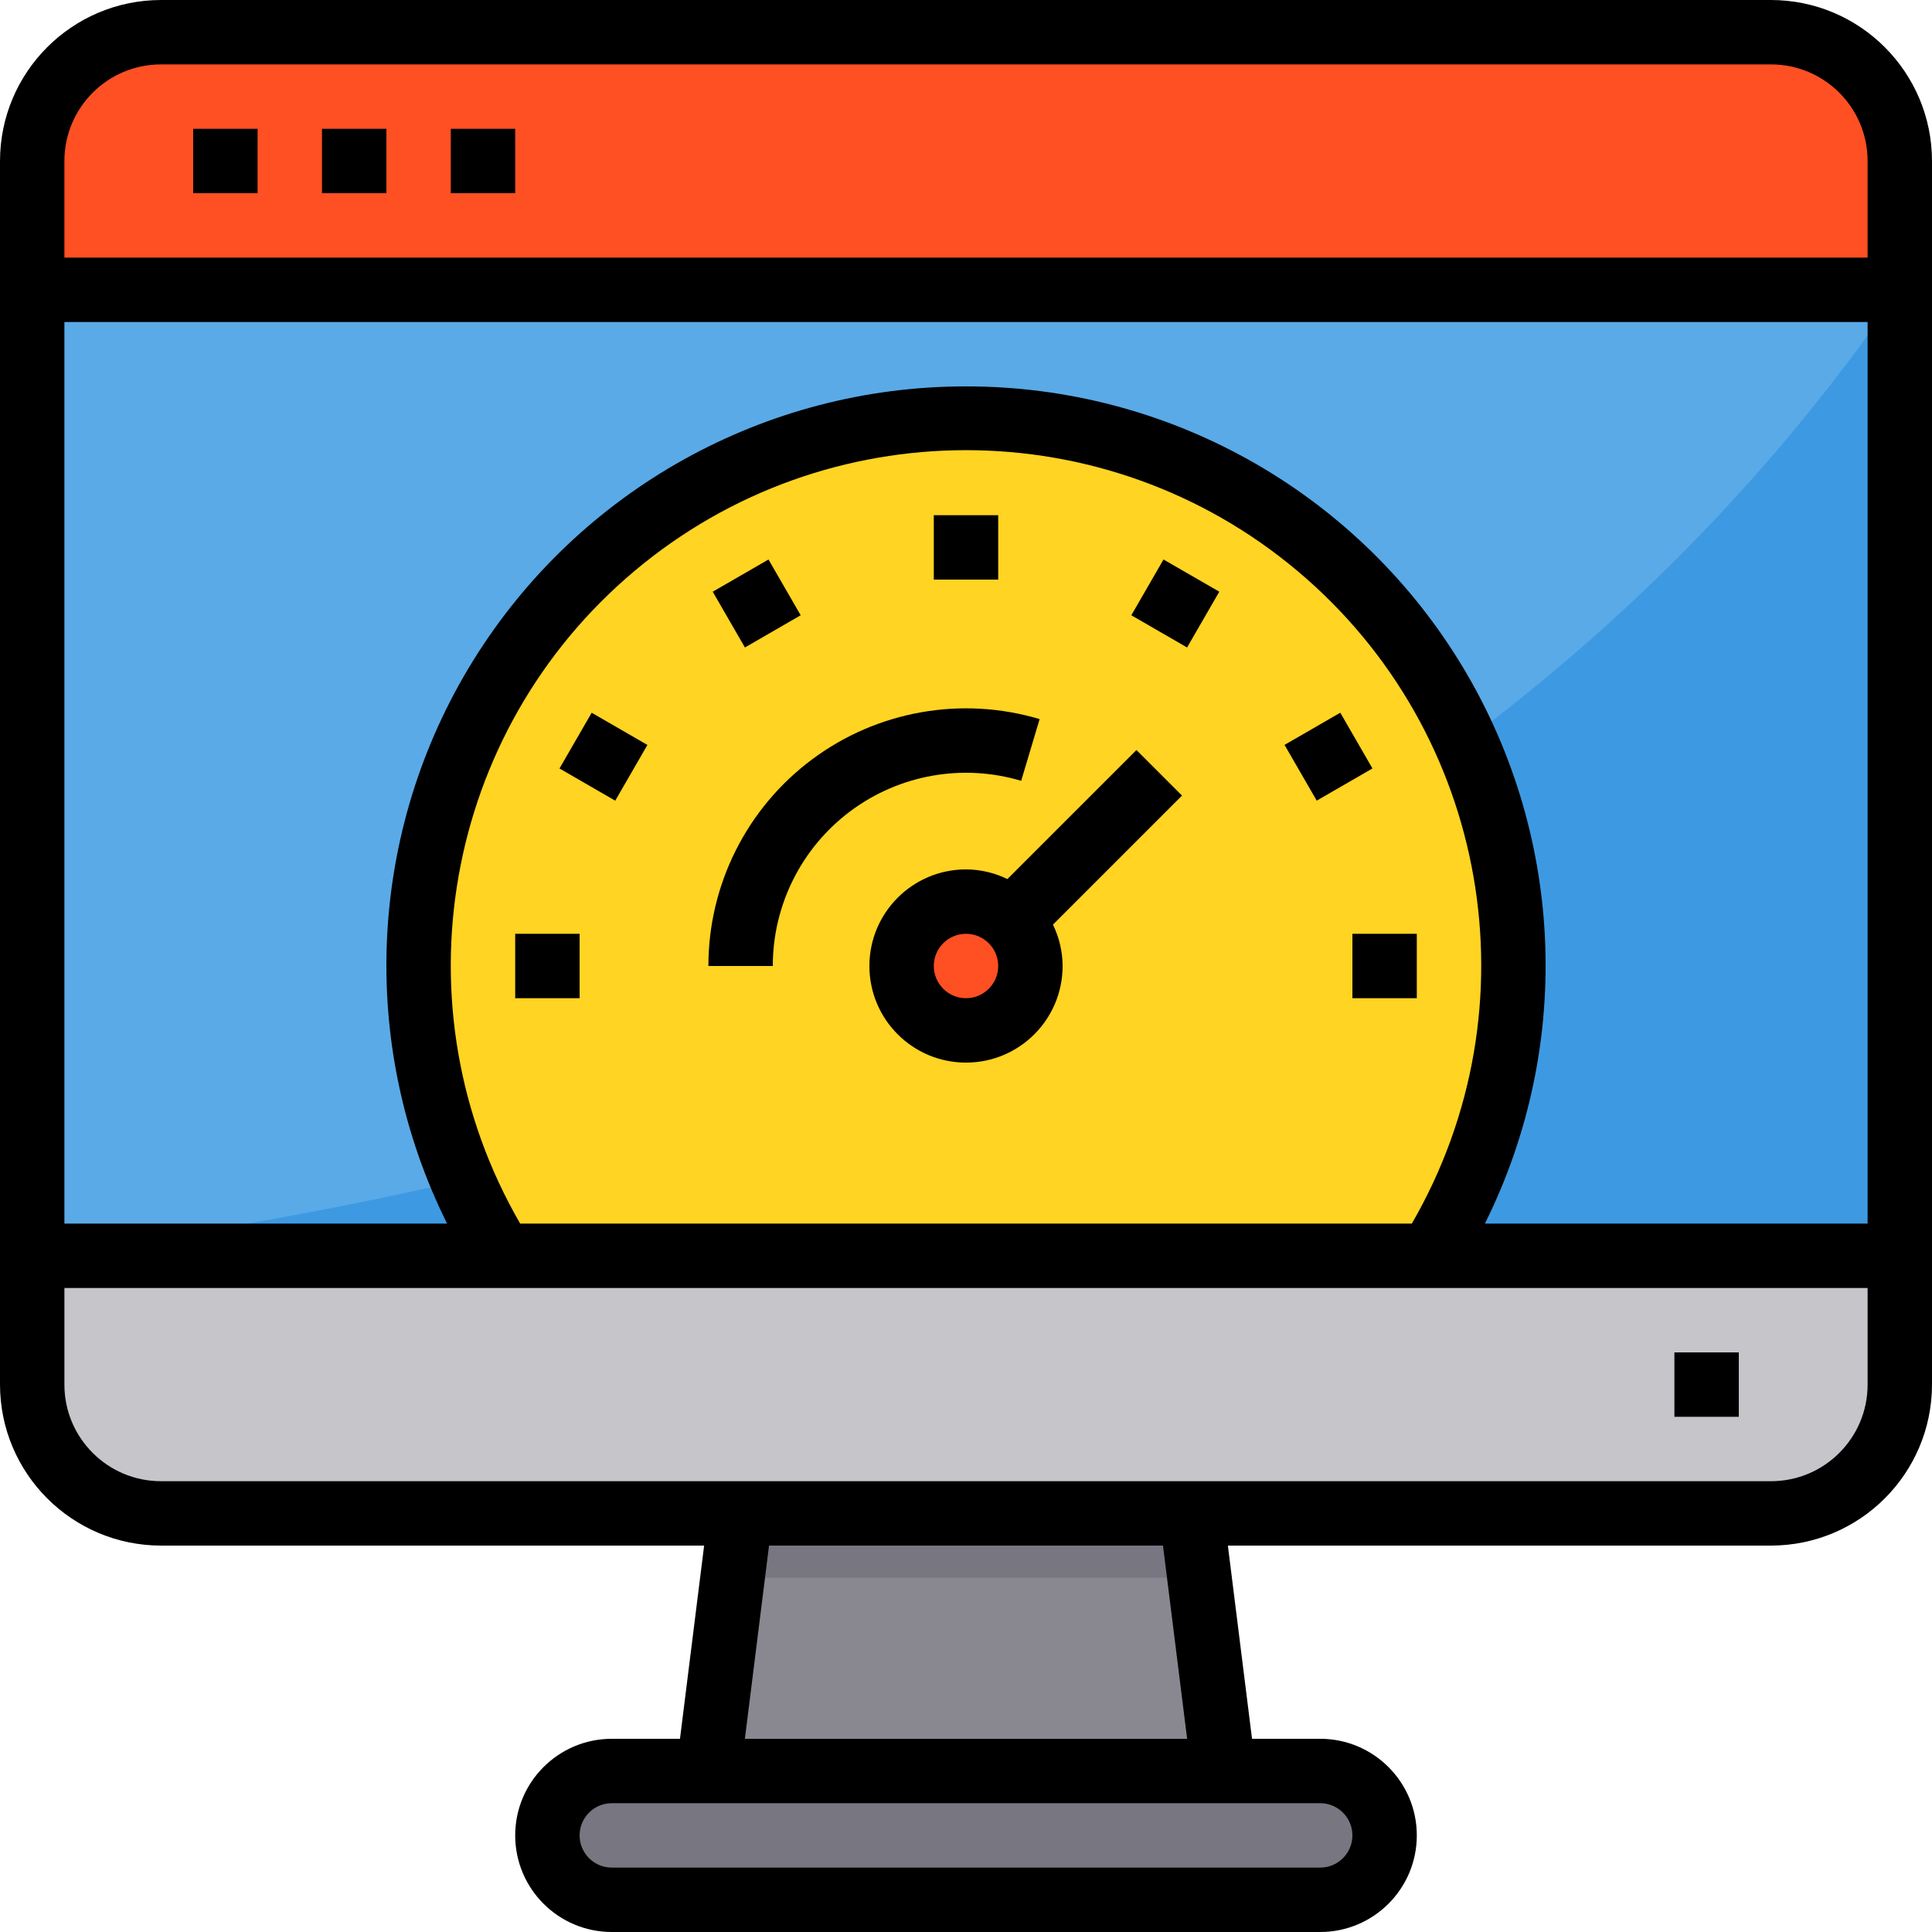
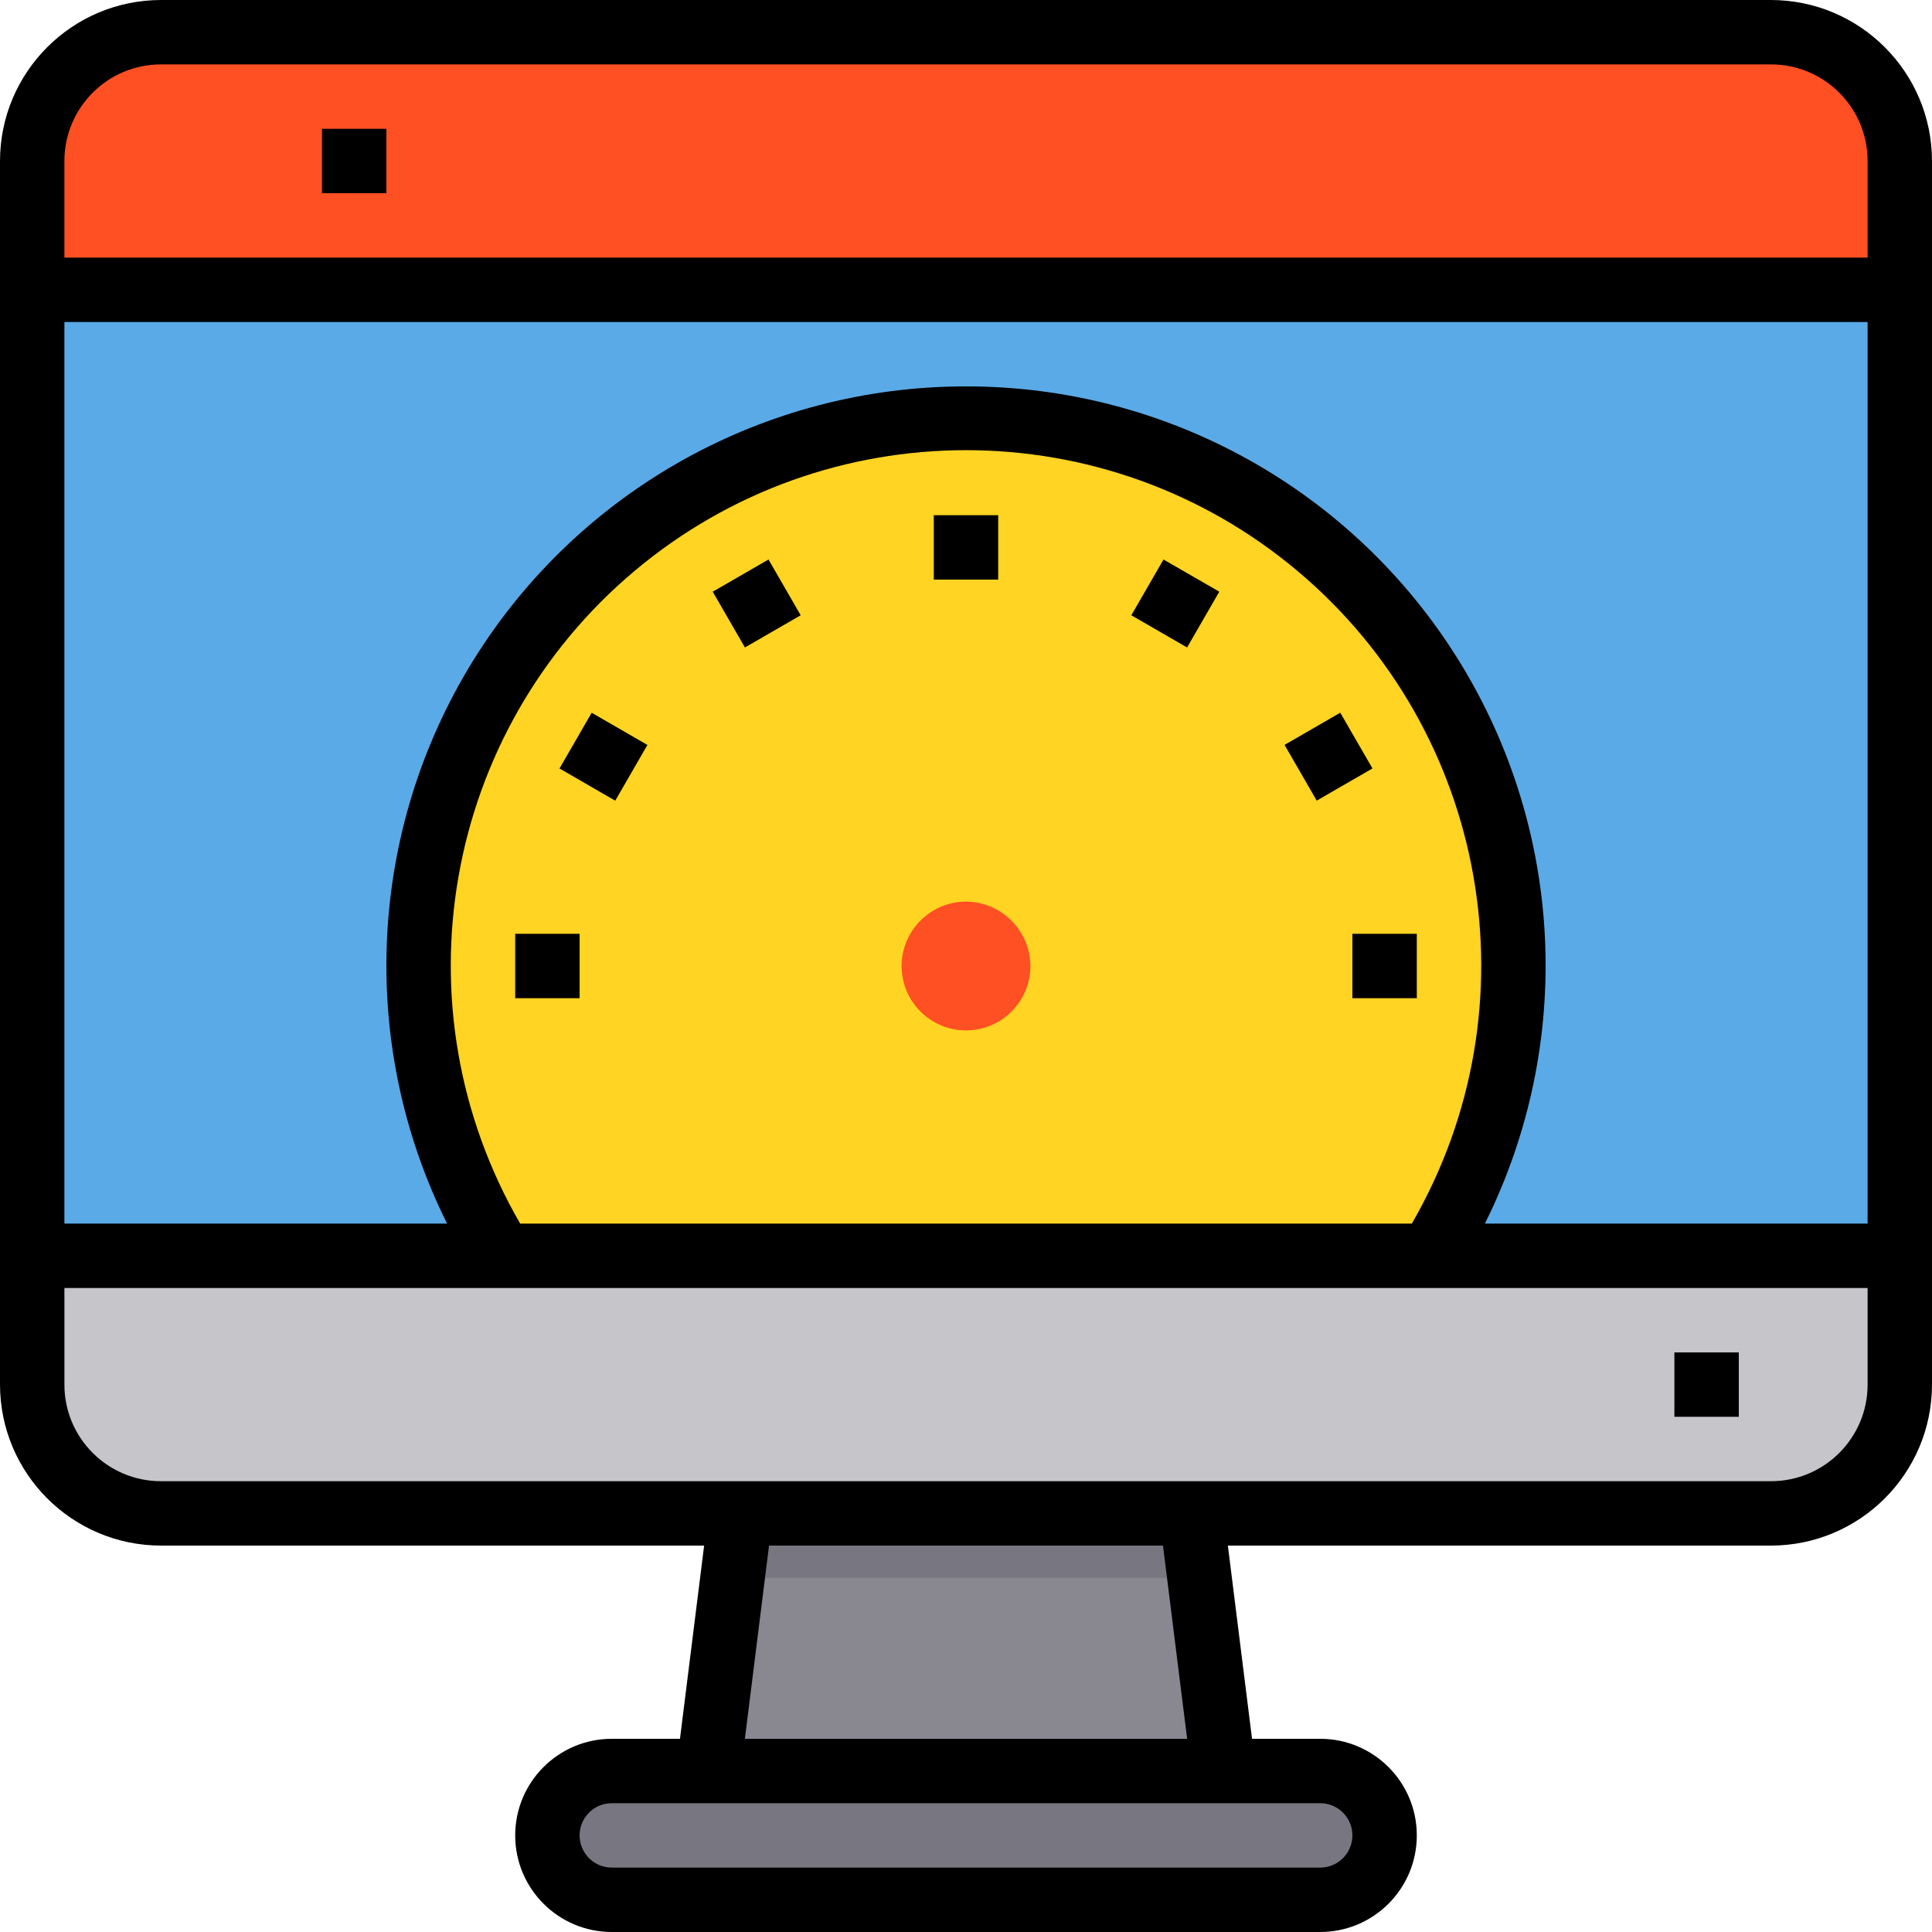
<svg xmlns="http://www.w3.org/2000/svg" height="480pt" viewBox="0 0 480 480" width="480pt">
  <path d="m8 72h464v240h-464zm0 0" fill="#5aaae7" />
-   <path d="m472 72v240h-464c209.953-26.504 369.543-101.734 464-240zm0 0" fill="#3d9ae2" />
  <path d="m328 440c8.824.027 15.973 7.176 16 16-.066 8.809-7.191 15.934-16 16h-176c-8.824-.027-15.973-7.176-16-16 .066-8.809 7.191-15.934 16-16zm0 0" fill="#787680" />
  <path d="m304 440h-128l8-64h112zm0 0" fill="#898890" />
  <path d="m472 312v32c-.051 17.652-14.348 31.949-32 32h-400c-17.652-.051-31.949-14.348-32-32v-32zm0 0" fill="#c6c5ca" />
  <path d="m472 40v32h-464v-32c.051-17.652 14.348-31.949 32-32h400c17.672 0 32 14.328 32 32zm0 0" fill="#ff5023" />
  <path d="m298 392h-116l2-16h112zm0 0" fill="#787680" />
  <path d="m376 240c.062 25.469-7.094 50.434-20.641 72h-230.719c-30.586-48.988-26.898-111.949 9.199-157.031 36.094-45.082 96.727-62.449 151.219-43.316 54.488 19.133 90.953 70.594 90.941 128.348zm0 0" fill="#ffd422" />
  <path d="m224 240c.027-8.824 7.176-15.973 16-16 8.809.066 15.934 7.191 16 16 0 8.836-7.164 16-16 16s-16-7.164-16-16zm0 0" fill="#ff5023" />
  <path d="m232 128h16v16h-16zm0 0" />
  <path d="m177.074 147.008 13.855-8 8 13.855-13.855 8zm0 0" />
  <path d="m139.004 190.926 7.996-13.848 13.848 8-7.996 13.848zm0 0" />
  <path d="m128 232h16v16h-16zm0 0" />
  <path d="m336 232h16v16h-16zm0 0" />
  <path d="m319.141 185.066 13.848-7.996 7.996 13.848-13.848 7.996zm0 0" />
  <path d="m281.074 152.863 7.996-13.855 13.859 7.996-8 13.859zm0 0" />
-   <path d="m282.344 186.344-32.062 32.055c-3.203-1.562-6.719-2.383-10.281-2.398-13.254 0-24 10.746-24 24s10.746 24 24 24 24-10.746 24-24c-.016-3.562-.836-7.078-2.398-10.281l32.062-32.062zm-42.344 61.656c-4.418 0-8-3.582-8-8s3.582-8 8-8 8 3.582 8 8-3.582 8-8 8zm0 0" />
-   <path d="m253.711 193.992 4.578-15.336c-19.371-5.777-40.336-2.062-56.539 10.02-16.207 12.082-25.754 31.109-25.75 51.324h16c-.004-15.16 7.156-29.43 19.309-38.492 12.156-9.059 27.875-11.848 42.402-7.516zm0 0" />
  <path d="m440 0h-400c-22.082.027-39.973 17.918-40 40v304c.027 22.082 17.918 39.973 40 40h134.938l-6 48h-16.938c-13.254 0-24 10.746-24 24s10.746 24 24 24h176c13.254 0 24-10.746 24-24s-10.746-24-24-24h-16.938l-6-48h134.938c22.082-.027 39.973-17.918 40-40v-304c-.027-22.082-17.918-39.973-40-40zm-400 16h400c13.254 0 24 10.746 24 24v24h-448v-24c0-13.254 10.746-24 24-24zm89.238 288c-31.156-53.789-19.164-122.191 28.438-162.172 47.602-39.98 117.047-39.98 164.648 0 47.602 39.98 59.594 108.383 28.438 162.172zm110.762-208c-49.844-.047-96.16 25.711-122.418 68.078-26.258 42.363-28.719 95.305-6.504 139.922h-95.078v-224h448v224h-95.078c22.215-44.617 19.754-97.559-6.504-139.922-26.258-42.367-72.574-68.125-122.418-68.078zm96 360c0 4.418-3.582 8-8 8h-176c-4.418 0-8-3.582-8-8s3.582-8 8-8h176c4.418 0 8 3.582 8 8zm-41.062-24h-109.875l6-48h97.875zm145.062-64h-400c-13.254 0-24-10.746-24-24v-24h448v24c0 13.254-10.746 24-24 24zm0 0" />
  <path d="m416 336h16v16h-16zm0 0" />
-   <path d="m48 32h16v16h-16zm0 0" />
  <path d="m80 32h16v16h-16zm0 0" />
-   <path d="m112 32h16v16h-16zm0 0" />
</svg>